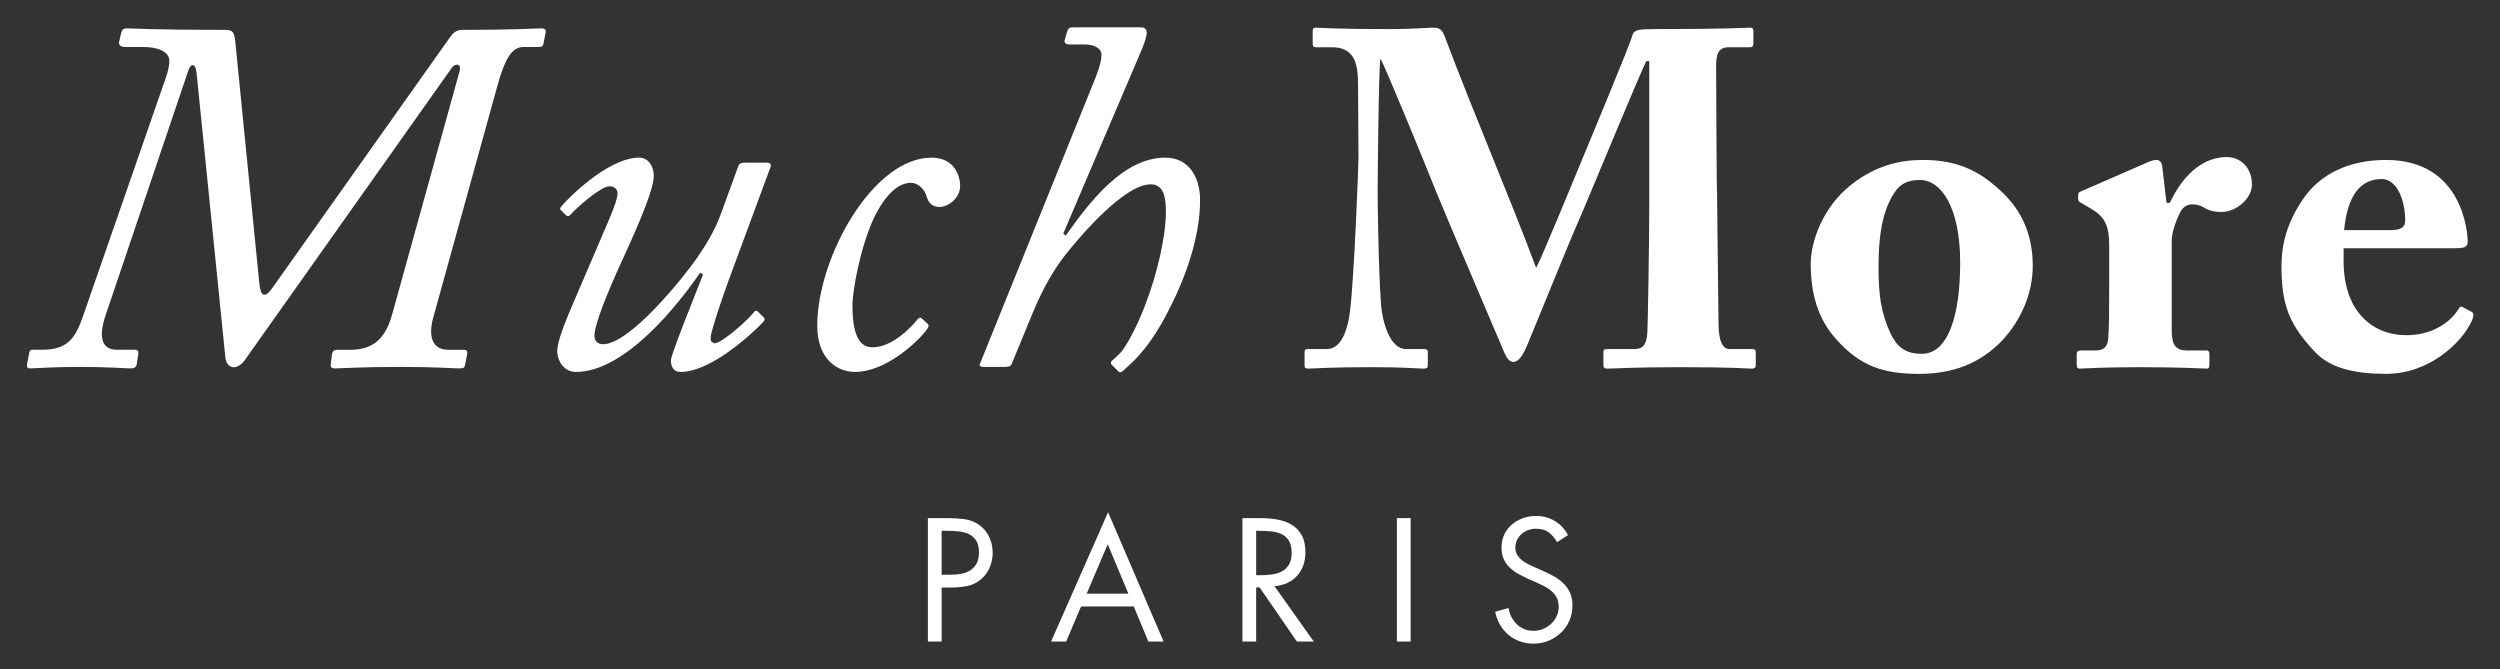
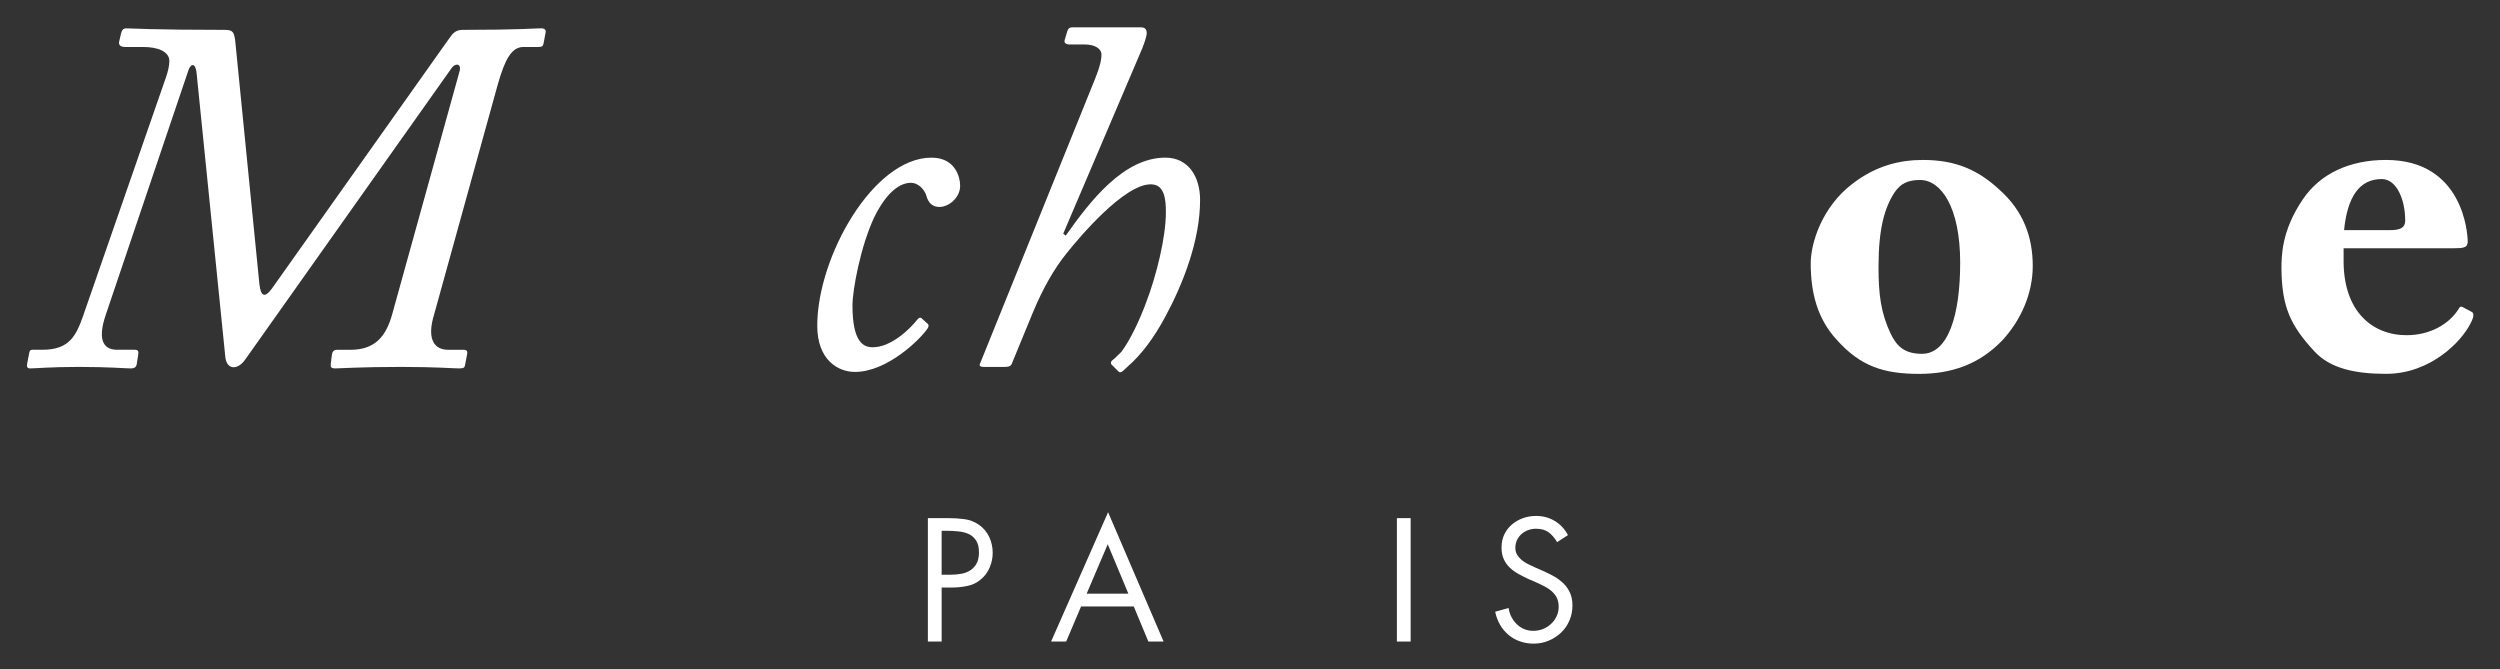
<svg xmlns="http://www.w3.org/2000/svg" version="1.1" id="Calque_1" x="0px" y="0px" width="244px" height="65.333px" viewBox="0 0 244 65.333" enable-background="new 0 0 244 65.333" xml:space="preserve">
  <rect x="0" y="0" width="244" height="65.333" fill="#333333" stroke="none" />
  <g>
    <path fill="#FFFFFF" d="M91.903,62.613h-1.342V50.569h1.981c0.521,0,1.044,0.031,1.557,0.096c0.516,0.066,0.992,0.242,1.429,0.542   c0.45,0.306,0.785,0.707,1.02,1.2c0.227,0.487,0.339,1.002,0.339,1.545c0,0.494-0.097,0.97-0.294,1.433   c-0.199,0.464-0.48,0.846-0.852,1.155c-0.406,0.348-0.859,0.562-1.358,0.654c-0.504,0.101-1,0.149-1.503,0.149h-0.975V62.613z    M91.903,56.091h0.895c0.37,0,0.725-0.033,1.055-0.095c0.326-0.064,0.617-0.18,0.868-0.346c0.251-0.169,0.452-0.389,0.6-0.661   c0.147-0.28,0.225-0.637,0.225-1.067c0-0.496-0.091-0.878-0.273-1.161c-0.182-0.282-0.419-0.494-0.717-0.639   c-0.302-0.133-0.633-0.222-1.006-0.255c-0.371-0.041-0.757-0.062-1.15-0.062h-0.496V56.091z" />
    <path fill="#FFFFFF" d="M105.512,59.189l-1.452,3.424h-1.473l5.562-12.621l5.417,12.621h-1.487l-1.423-3.424H105.512z    M108.115,53.12l-2.058,4.824h4.073L108.115,53.12z" />
-     <path fill="#FFFFFF" d="M122.602,62.613h-1.341V50.569h1.741c0.573,0,1.123,0.047,1.65,0.136c0.53,0.091,0.998,0.256,1.402,0.502   c0.416,0.243,0.742,0.586,0.989,1.015c0.242,0.432,0.365,0.989,0.365,1.669c0,0.937-0.269,1.709-0.809,2.301   c-0.537,0.596-1.272,0.938-2.21,1.021l3.836,5.403h-1.648l-3.643-5.289H122.6L122.602,62.613L122.602,62.613z M122.602,56.142   h0.415c0.385,0,0.761-0.027,1.121-0.074c0.359-0.049,0.684-0.146,0.973-0.302c0.287-0.154,0.518-0.374,0.691-0.658   c0.175-0.279,0.262-0.652,0.262-1.123c0-0.494-0.08-0.884-0.249-1.175c-0.169-0.293-0.395-0.508-0.679-0.653   s-0.613-0.236-0.977-0.284c-0.369-0.038-0.753-0.064-1.157-0.064h-0.4V56.142z" />
    <path fill="#FFFFFF" d="M137.679,62.613h-1.343V50.569h1.343V62.613z" />
    <path fill="#FFFFFF" d="M151.976,52.912c-0.248-0.417-0.522-0.732-0.839-0.967c-0.313-0.227-0.729-0.341-1.24-0.341   c-0.263,0-0.516,0.048-0.76,0.138c-0.238,0.087-0.452,0.218-0.64,0.381c-0.187,0.167-0.331,0.361-0.438,0.59   c-0.107,0.232-0.161,0.483-0.161,0.762c0,0.255,0.057,0.478,0.18,0.682c0.123,0.192,0.278,0.366,0.455,0.515   c0.18,0.148,0.382,0.271,0.605,0.384c0.228,0.1,0.439,0.203,0.642,0.305l0.799,0.349c0.39,0.173,0.764,0.36,1.108,0.553   c0.346,0.196,0.653,0.432,0.919,0.687c0.269,0.263,0.474,0.569,0.63,0.913c0.156,0.341,0.235,0.756,0.235,1.231   c0,0.535-0.1,1.033-0.299,1.479c-0.195,0.455-0.469,0.842-0.816,1.177c-0.347,0.325-0.748,0.59-1.204,0.779   c-0.458,0.196-0.946,0.288-1.469,0.288c-0.479,0-0.927-0.073-1.345-0.223c-0.416-0.148-0.782-0.355-1.11-0.634   c-0.322-0.269-0.6-0.595-0.821-0.98c-0.224-0.384-0.382-0.807-0.477-1.275l1.311-0.368c0.038,0.308,0.13,0.597,0.269,0.868   c0.138,0.271,0.312,0.507,0.518,0.708c0.209,0.203,0.45,0.369,0.729,0.486c0.275,0.113,0.571,0.17,0.896,0.17   c0.316,0,0.626-0.057,0.923-0.17c0.297-0.117,0.562-0.288,0.791-0.494c0.229-0.207,0.41-0.447,0.549-0.742   c0.145-0.289,0.21-0.599,0.21-0.944c0-0.349-0.065-0.643-0.189-0.893c-0.132-0.246-0.301-0.456-0.508-0.639   c-0.204-0.179-0.439-0.335-0.707-0.468c-0.266-0.136-0.537-0.264-0.815-0.394l-0.738-0.318c-0.351-0.161-0.683-0.33-1.005-0.509   c-0.317-0.183-0.594-0.389-0.837-0.625c-0.236-0.233-0.433-0.512-0.568-0.821c-0.142-0.312-0.211-0.691-0.211-1.127   c0-0.473,0.096-0.894,0.271-1.269c0.183-0.377,0.433-0.702,0.745-0.968c0.312-0.265,0.669-0.469,1.076-0.618   c0.408-0.146,0.834-0.215,1.279-0.215c0.67,0,1.275,0.161,1.819,0.486c0.543,0.328,0.978,0.784,1.294,1.385L151.976,52.912z" />
  </g>
  <g>
    <path fill="#FFFFFF" d="M16.186,7.582C16.384,7.04,16.53,6.4,16.53,5.959c0-0.931-1.129-1.374-2.554-1.374H12.21   c-0.443,0-0.638-0.197-0.588-0.49l0.195-0.838c0.1-0.341,0.197-0.49,0.54-0.49c0.492,0,2.504,0.149,9.623,0.149   c0.787,0,0.885,0.292,0.983,1.13l2.357,23.711c0.146,1.277,0.587,1.277,1.226,0.396L43.878,3.699   c0.343-0.492,0.638-0.784,1.275-0.784c5.451,0,7.023-0.149,7.661-0.149c0.343,0,0.489,0.149,0.441,0.391L53.06,4.192   c-0.05,0.296-0.147,0.393-0.492,0.393h-1.472c-1.179,0-1.816,1.228-2.506,3.631l-6.332,22.88c-0.541,2.11,0.196,3.042,1.474,3.042   h1.521c0.295,0,0.394,0.146,0.344,0.396L45.4,35.566c-0.048,0.291-0.098,0.391-0.588,0.391c-0.59,0-2.21-0.146-5.697-0.146   c-3.976,0-5.892,0.146-6.383,0.146c-0.442,0-0.489-0.146-0.442-0.488l0.101-0.834c0.047-0.297,0.146-0.495,0.538-0.495h1.278   c2.454,0,3.488-1.374,4.074-3.482l6.577-23.718c0.197-0.786-0.441-0.786-0.783-0.294L23.944,35.074   c-0.736,1.076-1.866,1.076-1.964-0.342L19.183,7.088c-0.101-0.935-0.541-0.935-0.787-0.249l-8.051,23.816   c-0.983,2.845,0,3.482,1.08,3.482h1.719c0.345,0,0.393,0.146,0.345,0.495l-0.149,0.934c-0.047,0.244-0.195,0.391-0.587,0.391   c-0.54,0-2.063-0.146-5.058-0.146c-2.749,0-4.221,0.146-4.761,0.146c-0.247,0-0.345-0.146-0.296-0.391l0.198-1.033   c0.048-0.294,0.098-0.396,0.343-0.396h0.98c2.652,0,3.291-1.421,3.979-3.384L16.186,7.582z" />
    <path fill="#FFFFFF" d="M79.764,31.785c0-6.678,5.45-16.398,11.146-16.398c2.307,0,2.8,1.864,2.8,2.75   c0,1.177-1.131,2.061-2.014,2.061c-0.639,0-1.08-0.346-1.276-1.078c-0.147-0.543-0.738-1.277-1.523-1.277   c-1.227,0-2.503,1.177-3.584,3.387c-1.326,2.845-2.111,7.068-2.111,8.591c0,3.584,1.08,4.073,1.965,4.073   c1.915,0,3.779-1.963,4.32-2.649c0.147-0.197,0.295-0.295,0.442-0.197l0.54,0.49c0.148,0.099,0.247,0.246,0.048,0.539   c-0.686,1.032-3.928,4.223-7.069,4.223C81.728,36.3,79.764,35.074,79.764,31.785z" />
-     <path fill="#FFFFFF" d="M134.787,29.732c0.141,1.725,0.884,4.335,2.421,4.335h1.817c0.283,0,0.328,0.138,0.328,0.321v1.259   c0,0.188-0.045,0.328-0.418,0.328c-0.515,0-1.772-0.14-5.176-0.14c-3.964,0-5.594,0.14-6.014,0.14c-0.374,0-0.419-0.045-0.419-0.42   v-1.21c0-0.143,0.045-0.278,0.278-0.278h1.91c1.494,0,2.055-2.146,2.239-3.638c0.419-3.31,0.837-14.304,0.837-15.145l-0.048-7.132   c0-2.143-0.466-3.541-2.563-3.541h-1.533c-0.281,0-0.326-0.142-0.326-0.326V2.982c0-0.142,0.045-0.281,0.326-0.281   c0.466,0,1.722,0.14,7.222,0.14c2.188,0,3.64-0.14,4.195-0.14c0.465,0,0.836,0.047,1.118,0.794   c2.98,7.92,6.339,15.657,8.947,22.649c0.512-0.886,4.055-9.555,4.334-10.207c0.188-0.465,4.848-11.605,5.078-12.537   c0.139-0.512,0.746-0.56,2.146-0.56c7.271,0,8.854-0.14,9.365-0.14c0.232,0,0.281,0.14,0.281,0.421v1.07   c0,0.279-0.049,0.42-0.377,0.42h-2.048c-1.071,0-1.212,0.839-1.212,1.817c0,0.701,0.045,12.166,0.096,13.143   c0,0.931,0.137,11.136,0.137,11.978c0,1.77,0.42,2.519,1.072,2.519h2.236c0.281,0,0.326,0.138,0.326,0.321v1.167   c0,0.28-0.045,0.42-0.422,0.42c-0.557,0-1.396-0.14-6.896-0.14c-4.754,0-6.569,0.14-7.177,0.14c-0.326,0-0.374-0.14-0.374-0.42   v-1.167c0-0.229,0.048-0.321,0.374-0.321h2.605c0.793,0,1.213-0.28,1.309-1.585c0.047-0.561,0.188-9.043,0.188-12.305V5.964h-0.281   c-0.465,0.791-5.687,13.469-6.521,15.378c-0.98,2.145-5.126,12.49-5.359,12.908c-0.232,0.375-0.558,1.074-1.119,1.074   c-0.322,0-0.605-0.324-0.836-0.839c-0.141-0.325-6.297-14.773-6.619-15.612c-0.84-2.145-5.127-12.583-5.498-13.141   c-0.188,0.65-0.279,12.442-0.279,13.002C134.461,19.292,134.506,25.632,134.787,29.732z" />
    <path fill="#FFFFFF" d="M179.197,33.087c-1.771-1.959-2.471-4.427-2.471-7.365c0-2.096,1.164-5.544,4.008-7.736   c2.377-1.859,4.754-2.375,6.943-2.375c3.215,0,5.403,0.978,7.504,2.937c2.284,2.048,3.215,4.568,3.215,7.41   c0,2.703-1.164,5.313-2.979,7.269c-2.239,2.329-4.942,3.263-8.112,3.263C183.902,36.488,181.57,35.787,179.197,33.087z    M191.314,25.632c0-5.407-1.864-8.065-3.916-8.065c-1.164,0-1.91,0.326-2.52,1.259c-0.931,1.445-1.535,3.449-1.535,7.224   c0,2.705,0.233,4.474,1.166,6.479c0.604,1.258,1.352,2.004,3.074,2.004C190.148,34.533,191.314,30.758,191.314,25.632z" />
-     <path fill="#FFFFFF" d="M211.957,32.292c0,1.442,0.466,1.912,1.445,1.912h1.91c0.279,0,0.326,0.142,0.326,0.42v0.932   c0,0.281-0.047,0.42-0.232,0.42c-0.276,0-2.422-0.139-6.617-0.139c-3.588,0-5.544,0.139-5.827,0.139   c-0.185,0-0.278-0.094-0.278-0.465v-0.887c0-0.326,0.094-0.42,0.513-0.42h1.354c0.696,0,1.117-0.279,1.211-1.117   c0.094-1.308,0.094-2.938,0.094-5.27v-3.867c0-2.001-0.469-2.842-1.865-3.638l-0.792-0.465c-0.278-0.137-0.373-0.229-0.373-0.416   v-0.42c0-0.187,0.095-0.279,0.373-0.373l6.522-2.844c0.279-0.092,0.469-0.185,0.748-0.185c0.327,0,0.512,0.279,0.557,0.558   l0.425,3.636h0.321c1.445-3.076,3.496-4.474,5.547-4.474c1.398,0,2.473,1.072,2.473,2.705c0,1.257-1.441,2.653-2.982,2.653   c-0.651,0-1.258-0.137-1.676-0.416c-0.378-0.236-0.796-0.328-1.167-0.328c-0.466,0-0.934,0.234-1.212,0.839   c-0.605,1.261-0.794,2.147-0.794,2.75v8.757h-0.003V32.292z" />
    <path fill="#FFFFFF" d="M228.736,24.231v1.259c0,4.845,2.746,7.225,6.15,7.225c2.281,0,4.146-1.073,5.078-2.563   c0.094-0.232,0.28-0.281,0.467-0.14l0.791,0.418c0.188,0.094,0.328,0.328-0.091,1.119c-0.842,1.725-3.868,4.938-8.252,4.938   c-2.979,0-5.45-0.513-6.987-2.188c-2.377-2.562-3.172-4.379-3.22-8.018c0-1.302,0-3.772,2.101-6.848   c1.679-2.471,4.521-3.822,8.106-3.822c7.552,0,7.97,7.224,7.97,7.97c0,0.603-0.418,0.65-1.443,0.65H228.736L228.736,24.231z    M233.255,22.461c1.025,0,1.493-0.234,1.493-0.933c0-2.05-0.841-4.053-2.284-4.053c-2.188,0-3.354,1.724-3.683,4.986H233.255z" />
-     <path fill="#FFFFFF" d="M75.199,16.316c0.099-0.291,0-0.44-0.441-0.44h-2.013c-0.345,0-0.591,0.05-0.688,0.344l-1.72,4.713   c-0.539,1.476-1.324,2.797-2.257,4.173c-1.423,2.063-6.627,8.491-9.229,8.491c-0.49,0-0.834-0.291-0.834-0.834   c0-1.077,1.276-4.22,2.601-7.117c2.014-4.368,3.19-7.267,3.19-8.494c0-0.787-0.44-1.767-1.422-1.767   c-3.142,0-7.217,4.271-7.562,4.714c-0.195,0.196-0.195,0.343-0.048,0.44l0.439,0.443c0.149,0.147,0.297,0.147,0.444,0   c0.49-0.592,2.945-2.797,3.829-2.797c0.443,0,0.786,0.245,0.786,0.685c0,0.884-1.127,3.19-2.405,6.236   c-1.917,4.566-3.434,7.61-3.486,9.179c0.052,1.182,0.833,2.017,1.817,2.017c4.86,0,10.064-6.677,12.126-9.673l0.295,0.147   c-0.637,1.672-3.142,7.811-3.142,8.396c0,0.588,0.247,1.131,0.933,1.131c1.119,0,2.365-0.521,3.539-1.215   c2.38-1.41,4.464-3.564,4.562-3.695c0.149-0.194,0.149-0.294,0-0.439l-0.49-0.491c-0.148-0.196-0.344-0.152-0.443,0   c-0.307,0.461-2.036,2.07-3.121,2.739c-0.298,0.188-0.549,0.303-0.708,0.303c-0.345-0.145-0.392-0.145-0.392-0.588   c0-0.295,0.637-2.551,2.061-6.381L75.199,16.316z" />
    <path fill="#FFFFFF" d="M113.739,15.386c-4.027,0-7.267,4.124-9.723,7.61l-0.243-0.197l7.706-18.067   c0.295-0.736,0.442-1.279,0.442-1.476c0-0.438-0.196-0.587-0.589-0.587h-6.627c-0.395,0-0.443,0.149-0.542,0.391l-0.247,0.838   c-0.097,0.294,0.148,0.441,0.443,0.441h1.523c0.932,0,1.62,0.393,1.62,0.982c0,0.394-0.05,0.931-0.637,2.407L95.62,35.566   c-0.046,0.098,0.05,0.244,0.344,0.244h2.113c0.345,0,0.588-0.053,0.688-0.344l2.06-5.007c0.984-2.357,2.063-4.226,3.241-5.696   c1.327-1.67,5.646-6.774,8.249-6.774c1.376,0,1.475,1.521,1.475,2.748c0,2.357-0.885,6.087-1.966,8.887   c-0.606,1.629-1.505,3.549-2.357,4.69c0,0-0.019,0.021-0.053,0.055c-0.125,0.125-0.45,0.451-0.67,0.647   c-0.076,0.067-0.137,0.122-0.176,0.149c-0.164,0.11-0.218,0.325,0,0.496l0.543,0.545c0.163,0.17,0.271,0.17,0.489,0   c0.036-0.024,0.46-0.432,0.46-0.432c1.363-1.172,2.622-2.895,3.681-4.878c1.718-3.191,3.387-7.409,3.387-11.389   C117.125,17.25,115.996,15.386,113.739,15.386z" />
  </g>
</svg>